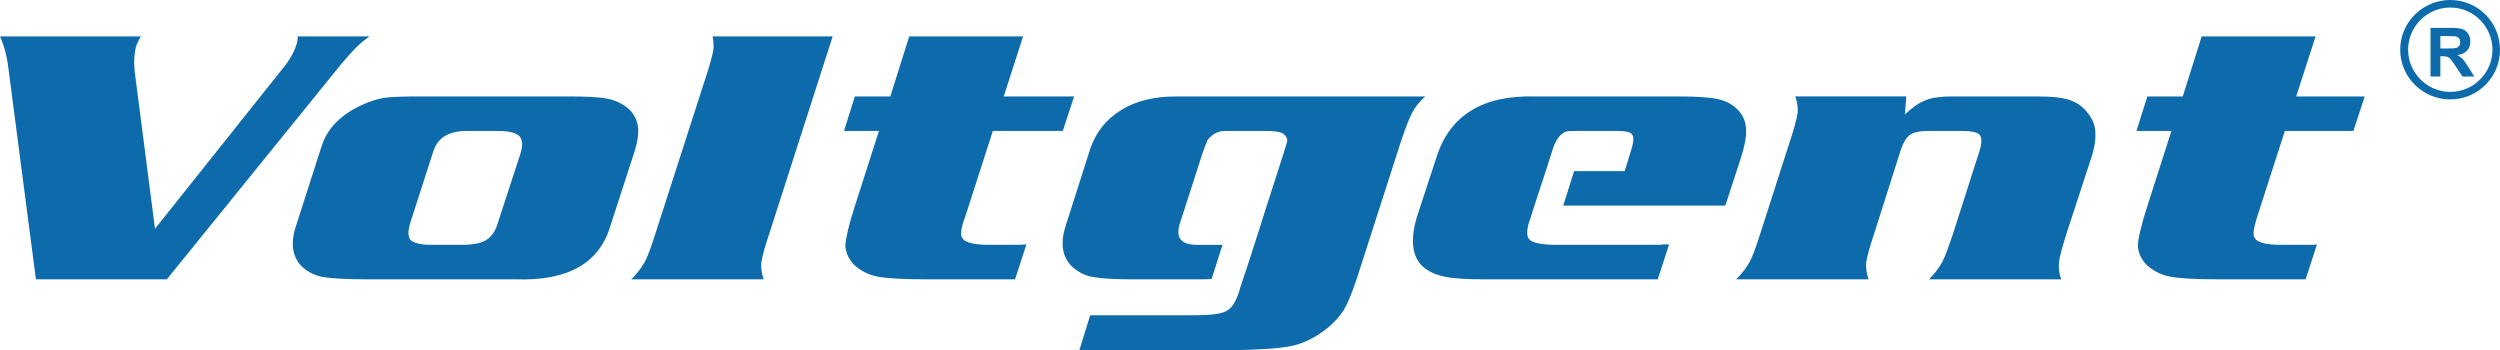
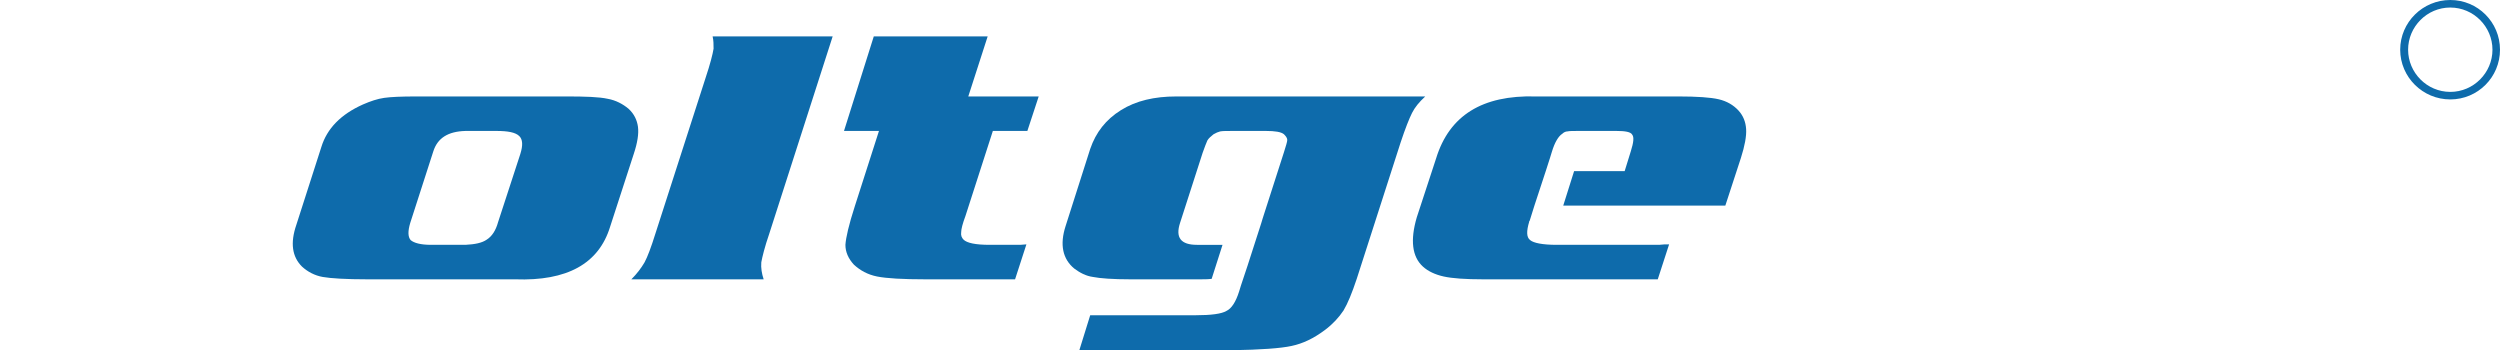
<svg xmlns="http://www.w3.org/2000/svg" id="_图层_1" data-name="图层 1" viewBox="0 0 7909.84 1108.04">
  <defs>
    <style>
      .cls-1 {
        fill-rule: evenodd;
      }

      .cls-1, .cls-2 {
        fill: #0e6bab;
        stroke-width: 0px;
      }
    </style>
  </defs>
  <g>
-     <path class="cls-2" d="m7445.9,414.29h-216.8l-86.72,269.13c-7.48,23.92-11.96,41.86-11.96,50.84-1.5,10.47,1.5,17.94,7.48,23.92,10.47,10.47,37.38,16.45,82.23,16.45h97.19c4.49,0,8.97,0,13.46-1.5l-35.88,110.64h-276.6c-73.26,0-125.59-2.99-154-8.97-29.9-5.98-53.83-19.44-73.26-37.38-17.94-19.44-26.91-40.37-26.91-62.8,1.5-22.43,10.47-62.8,29.9-122.6l76.25-237.73h-110.64l34.39-109.15h112.14l59.81-189.89h360.33l-61.3,189.89h216.8l-35.88,109.15Z" />
-     <path class="cls-2" d="m6031.48,305.14l-4.49,56.82c22.43-20.93,44.85-37.38,65.79-44.85,20.93-8.97,49.34-11.96,83.73-11.96h269.13c43.36,0,76.25,2.99,100.18,10.47,23.92,7.48,43.36,20.93,58.31,40.37,14.95,17.94,23.92,37.38,25.42,59.81,1.5,20.93-1.5,47.85-11.96,80.74l-79.24,242.22c-13.46,43.36-22.43,74.76-23.92,91.2-1.5,17.94,0,35.88,7.48,53.83h-418.64c17.94-17.94,31.4-35.88,40.37-52.33,10.47-17.94,20.93-49.34,35.88-92.7l80.74-252.68c10.47-28.41,10.47-47.85,4.49-58.31-7.48-8.97-26.91-13.46-56.82-13.46h-110.64c-23.92,0-41.86,4.49-53.83,11.96-11.96,8.97-20.93,23.92-28.41,44.85l-85.22,267.63c-14.95,43.36-22.43,74.76-25.42,91.2-1.5,17.94,1.5,35.88,7.48,53.83h-418.64c17.94-17.94,31.4-35.88,41.86-53.83,8.97-16.45,20.93-47.85,34.39-91.2l92.7-288.57c14.95-44.85,22.43-74.76,25.42-92.7,1.5-17.94-1.5-35.88-7.48-52.33h351.36Z" />
    <path class="cls-2" d="m5458.83,650.52h-512.84l34.39-109.15h159.98l19.44-62.8c8.97-28.41,10.47-44.85,4.49-52.33-4.49-8.97-22.43-11.96-50.84-11.96h-115.13c-20.93,0-32.89,0-38.87,1.5-5.98,0-11.96,2.99-16.45,7.48-11.96,7.48-23.92,26.91-32.89,56.82l-5.98,19.44-13.46,41.86-35.88,109.15-14.95,47.85-1.5,1.5v1.5h0c-8.97,29.9-8.97,49.34,2.99,58.31,10.47,8.97,38.87,14.95,83.73,14.95h324.45c10.47-1.5,20.93-1.5,31.4-1.5l-35.88,110.64h-551.71c-56.82,0-98.68-2.99-125.59-8.97-26.91-5.98-49.34-16.45-65.79-31.4-34.39-31.4-40.37-83.73-19.44-155.5l61.3-186.9c41.86-136.06,146.53-200.35,313.98-195.87h451.54c59.81,0,103.17,2.99,128.58,8.97,25.42,5.98,46.35,17.94,62.8,35.88,14.95,16.45,22.43,35.88,23.92,58.31,1.5,22.43-4.49,53.83-16.45,91.2l-49.34,151.01Z" />
    <path class="cls-2" d="m4509.4,305.14c-19.44,17.94-32.89,34.39-41.86,52.33-8.97,17.94-20.93,47.85-35.88,92.7l-139.05,432.1c-14.95,44.85-28.41,77.75-41.86,100.18-14.95,22.43-34.39,43.36-58.31,61.3-35.88,26.91-70.27,43.36-106.16,50.84-34.39,7.48-97.19,11.96-186.9,13.46h-484.43l34.39-110.64h333.42c49.34,0,82.23-4.49,97.19-13.46,16.45-7.48,29.9-28.41,40.37-61.3l5.98-19.44,20.93-62.8,43.36-134.56,4.49-14.95,67.28-209.32c5.98-19.44,10.47-32.89,10.47-38.87s-4.49-11.96-10.47-17.94c-8.97-7.48-28.41-10.47-56.82-10.47h-104.66c-19.44,0-32.89,0-40.37,1.5-5.98,1.5-13.46,4.49-20.93,8.97-7.48,5.98-14.95,11.96-19.44,19.44-2.99,7.48-8.97,20.93-14.95,38.87l-71.77,222.78c-14.95,46.35,2.99,68.78,53.83,68.78h80.74l-34.39,107.65c-11.96,1.5-25.42,1.5-40.37,1.5h-215.3c-56.82,0-97.19-2.99-119.61-7.48-22.43-2.99-41.86-13.46-59.81-26.91-35.88-29.9-46.35-74.76-26.91-134.56l77.75-243.71c17.94-52.33,49.34-92.7,97.19-122.6,47.85-29.9,106.16-43.36,174.93-43.36h787.95Z" />
-     <path class="cls-2" d="m3362.61,414.29h-221.28l-86.72,269.13c-8.97,23.92-13.46,41.86-13.46,50.84-1.5,10.47,1.5,17.94,7.48,23.92,10.47,10.47,37.38,16.45,82.23,16.45h97.19c5.98,0,13.46-1.5,19.44-1.5l-35.88,110.64h-282.59c-73.26,0-124.1-2.99-154-8.97-29.9-5.98-53.83-19.44-73.26-37.38-17.94-19.44-26.91-40.37-26.91-62.8,1.5-22.43,10.47-62.8,29.9-122.6l76.25-237.73h-110.64l34.39-109.15h112.14l59.81-189.89h360.33l-61.3,189.89h222.78l-35.88,109.15Z" />
+     <path class="cls-2" d="m3362.61,414.29h-221.28l-86.72,269.13c-8.97,23.92-13.46,41.86-13.46,50.84-1.5,10.47,1.5,17.94,7.48,23.92,10.47,10.47,37.38,16.45,82.23,16.45h97.19c5.98,0,13.46-1.5,19.44-1.5l-35.88,110.64h-282.59c-73.26,0-124.1-2.99-154-8.97-29.9-5.98-53.83-19.44-73.26-37.38-17.94-19.44-26.91-40.37-26.91-62.8,1.5-22.43,10.47-62.8,29.9-122.6l76.25-237.73h-110.64l34.39-109.15l59.81-189.89h360.33l-61.3,189.89h222.78l-35.88,109.15Z" />
    <path class="cls-2" d="m2634.47,115.25l-200.35,623.48c-14.95,43.36-22.43,74.76-25.42,91.2-1.5,17.94,1.5,35.88,7.48,53.83h-418.64c17.94-17.94,31.4-35.88,41.86-53.83,8.97-16.45,20.93-47.85,34.39-91.2l158.49-491.91c14.95-44.85,22.43-74.76,25.42-92.7,0-13.46,0-25.42-2.99-38.87h379.77Z" />
    <path class="cls-2" d="m1472.73,774.62c29.9-1.5,52.33-5.98,67.28-16.45,16.45-10.47,28.41-28.41,35.88-55.32l70.27-215.3c8.97-28.41,7.48-46.35-2.99-56.82-11.96-11.96-35.88-16.45-73.26-16.45h-97.19v-109.15h318.47c61.3,0,104.66,1.5,131.57,7.48,25.42,4.49,47.85,16.45,65.79,31.4,17.94,16.45,26.91,35.88,29.9,56.82,2.99,22.43-1.5,50.84-13.46,86.72l-74.76,230.25c-35.88,116.62-136.06,171.94-300.53,165.96h-156.99v-109.15Zm-101.67-296.04l-73.26,227.26c-7.48,25.42-7.48,43.36,1.5,53.83,10.47,8.97,31.4,14.95,64.29,14.95h109.15v109.15h-309.5c-68.78,0-116.62-2.99-142.04-7.48-25.42-4.49-47.85-16.45-65.79-32.89-31.4-31.4-37.38-74.76-17.94-131.57l79.24-246.7c17.94-58.31,61.3-103.17,131.57-134.56,23.92-10.47,46.35-17.94,67.28-20.93,20.93-2.99,53.83-4.49,101.67-4.49h155.5v109.15c-55.32,1.5-88.21,22.43-101.67,64.29Z" />
-     <path class="cls-2" d="m490.41,723.78l399.21-500.88c23.92-28.41,40.37-55.32,47.85-80.74,2.99-7.48,4.49-16.45,4.49-26.91h227.26c-14.95,10.47-28.41,20.93-40.37,32.89-16.45,16.45-43.36,46.35-77.75,89.71l-523.31,645.91H113.63L26.91,218.42c-4.49-38.87-13.46-73.26-26.91-103.17h445.56c-5.98,10.47-10.47,19.44-13.46,26.91-7.48,23.92-8.97,50.84-5.98,83.73l64.29,497.89Z" />
  </g>
  <g>
    <path class="cls-1" d="m7752.55,0c86.99,0,157.29,70.3,157.29,157.29s-70.3,157.29-157.29,157.29h0v-23.83h0c73.88,0,133.46-60.77,133.46-133.46s-59.58-133.46-133.46-133.46h0V0h0Zm0,314.58c-86.99,0-158.48-70.3-158.48-157.29S7665.57,0,7752.55,0v23.83c-73.88,0-133.46,60.77-133.46,133.46s59.58,133.46,133.46,133.46v23.83h0Z" />
-     <path class="cls-2" d="m7690.03,242.18V88.18h65.45c16.46,0,28.42,1.38,35.87,4.15,7.47,2.76,13.43,7.68,17.92,14.76,4.48,7.07,6.72,15.16,6.72,24.27,0,11.56-3.39,21.1-10.19,28.63-6.8,7.52-16.95,12.27-30.46,14.23,6.72,3.92,12.27,8.23,16.65,12.92,4.38,4.7,10.28,13.03,17.71,25l18.8,30.04h-37.19l-22.48-33.51c-7.98-11.98-13.45-19.52-16.39-22.63-2.94-3.12-6.06-5.25-9.35-6.42-3.29-1.15-8.51-1.73-15.65-1.73h-6.3v64.29h-31.1Zm31.1-88.87h23.01c14.92,0,24.23-.63,27.94-1.89,3.71-1.26,6.62-3.43,8.72-6.51,2.1-3.08,3.15-6.93,3.15-11.56,0-5.18-1.38-9.37-4.15-12.56-2.76-3.18-6.67-5.2-11.71-6.04-2.52-.35-10.08-.53-22.69-.53h-24.27v39.08Z" />
  </g>
</svg>